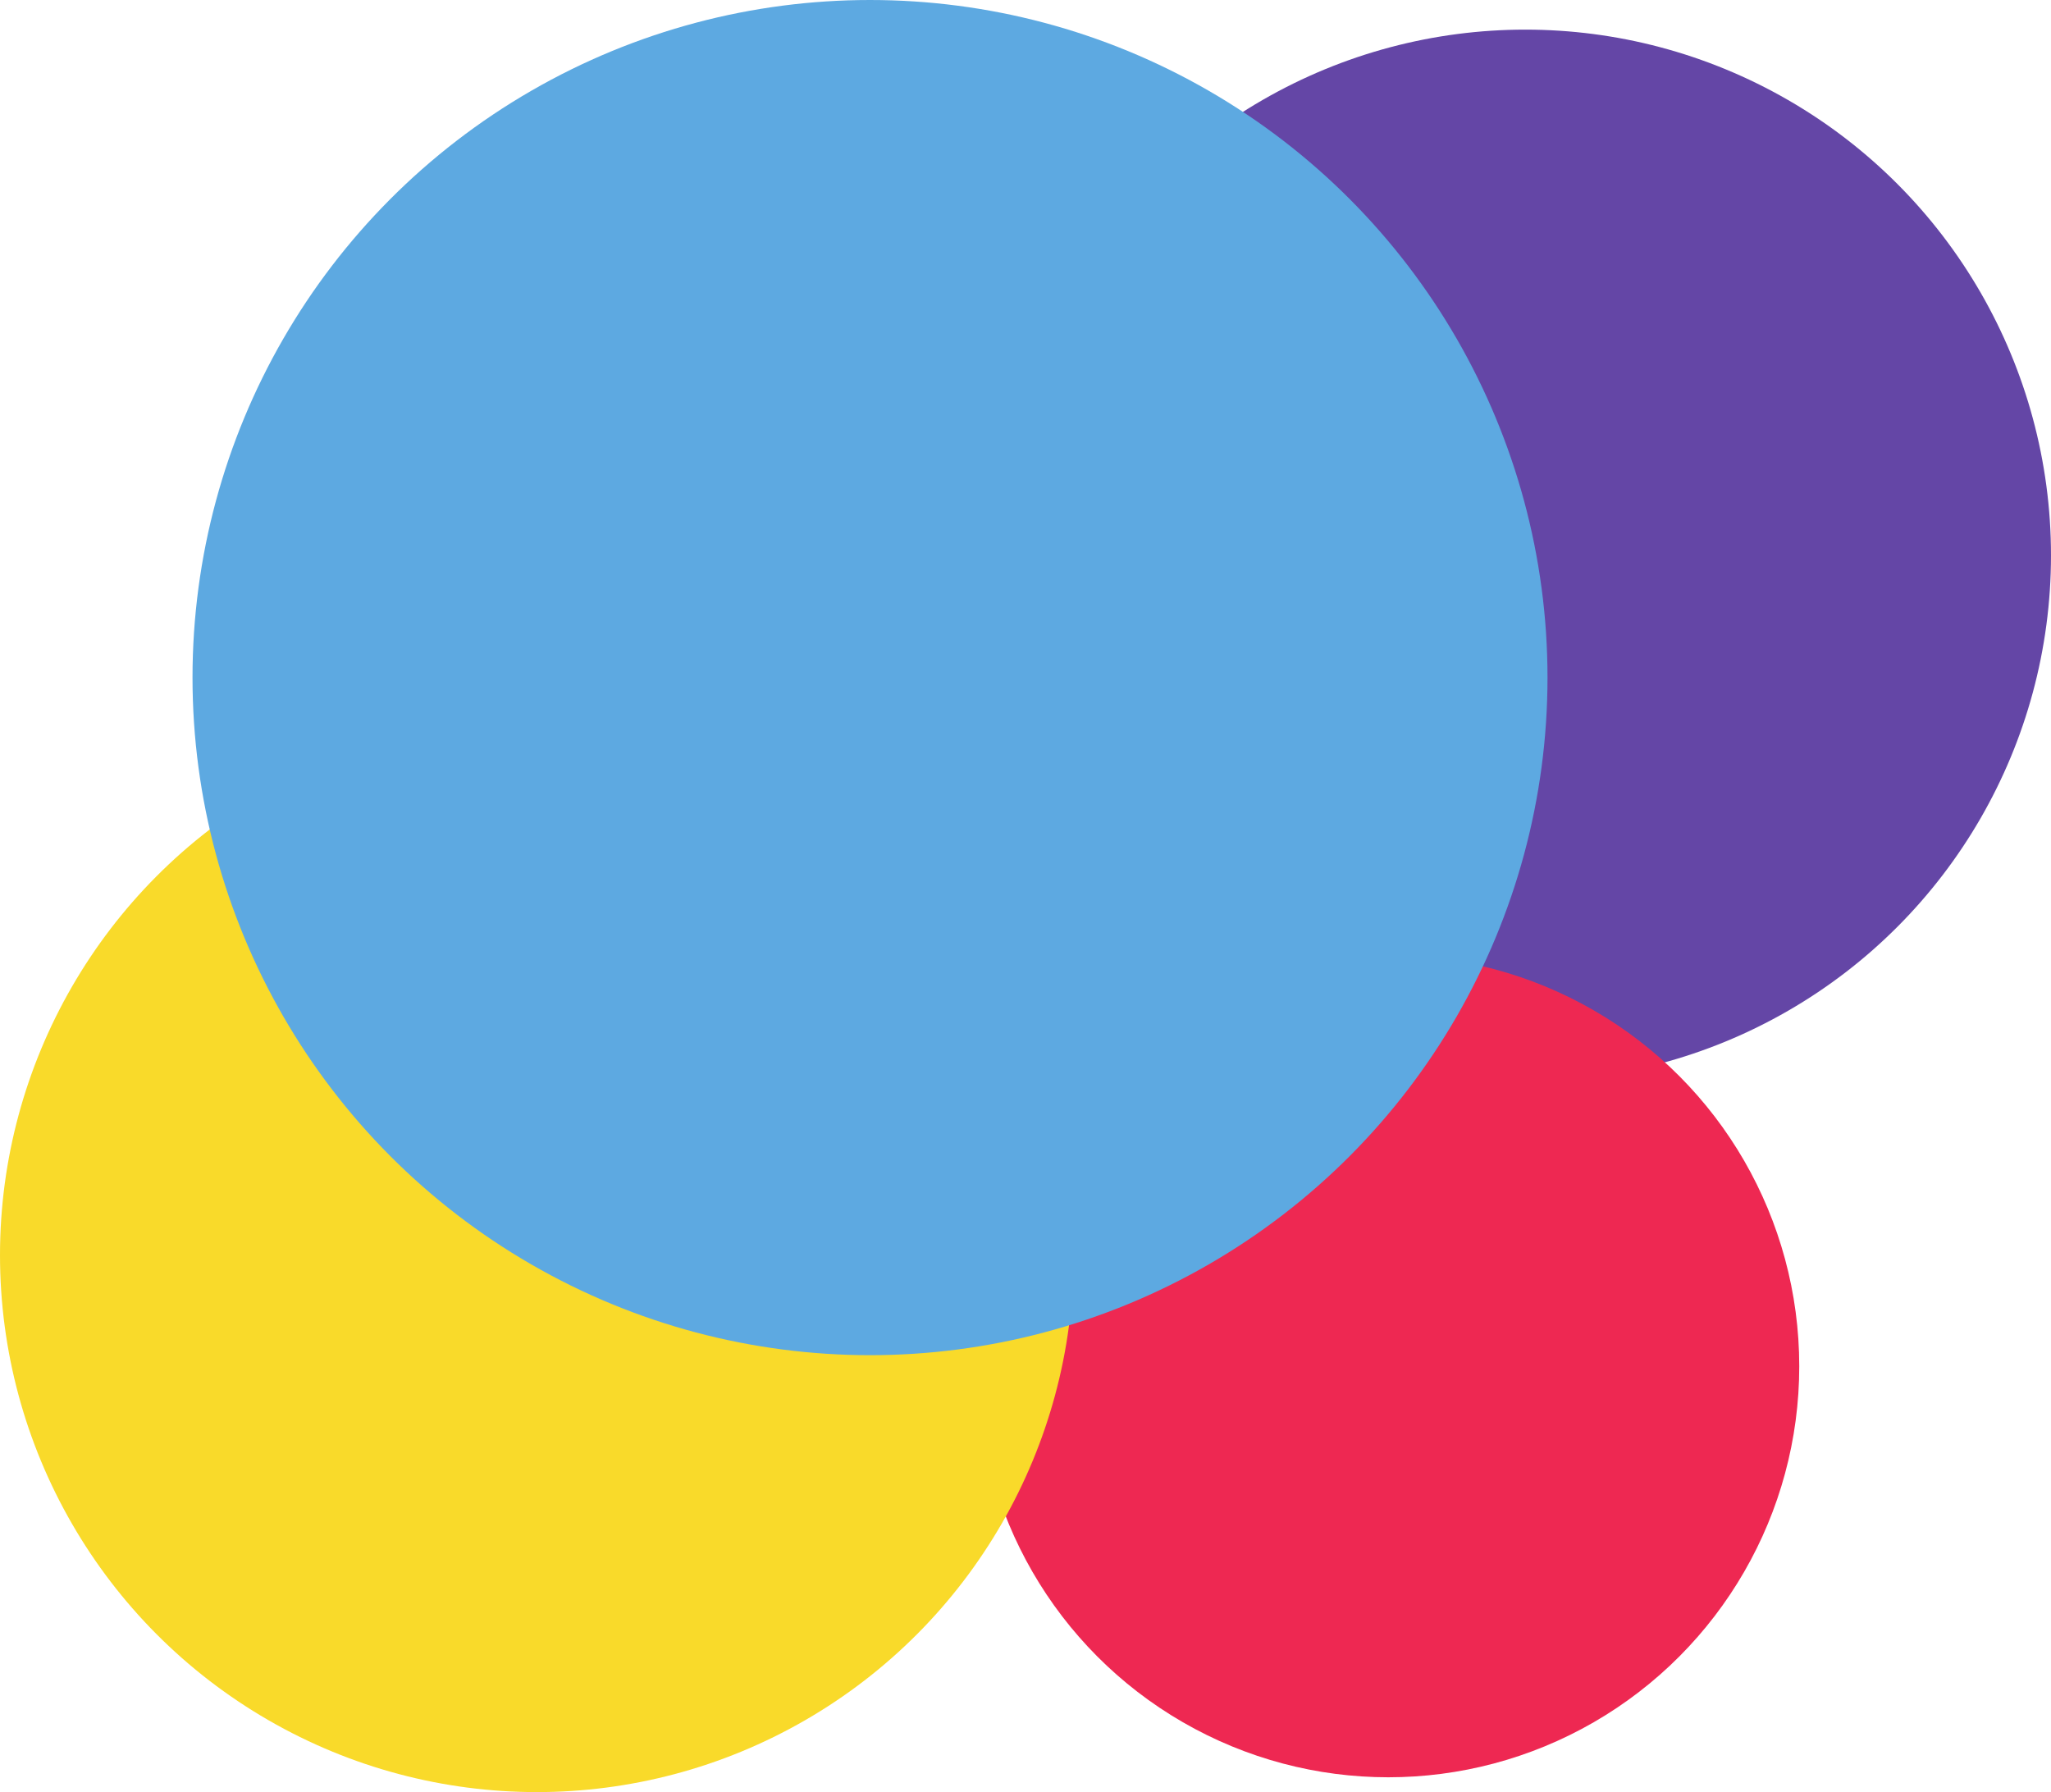
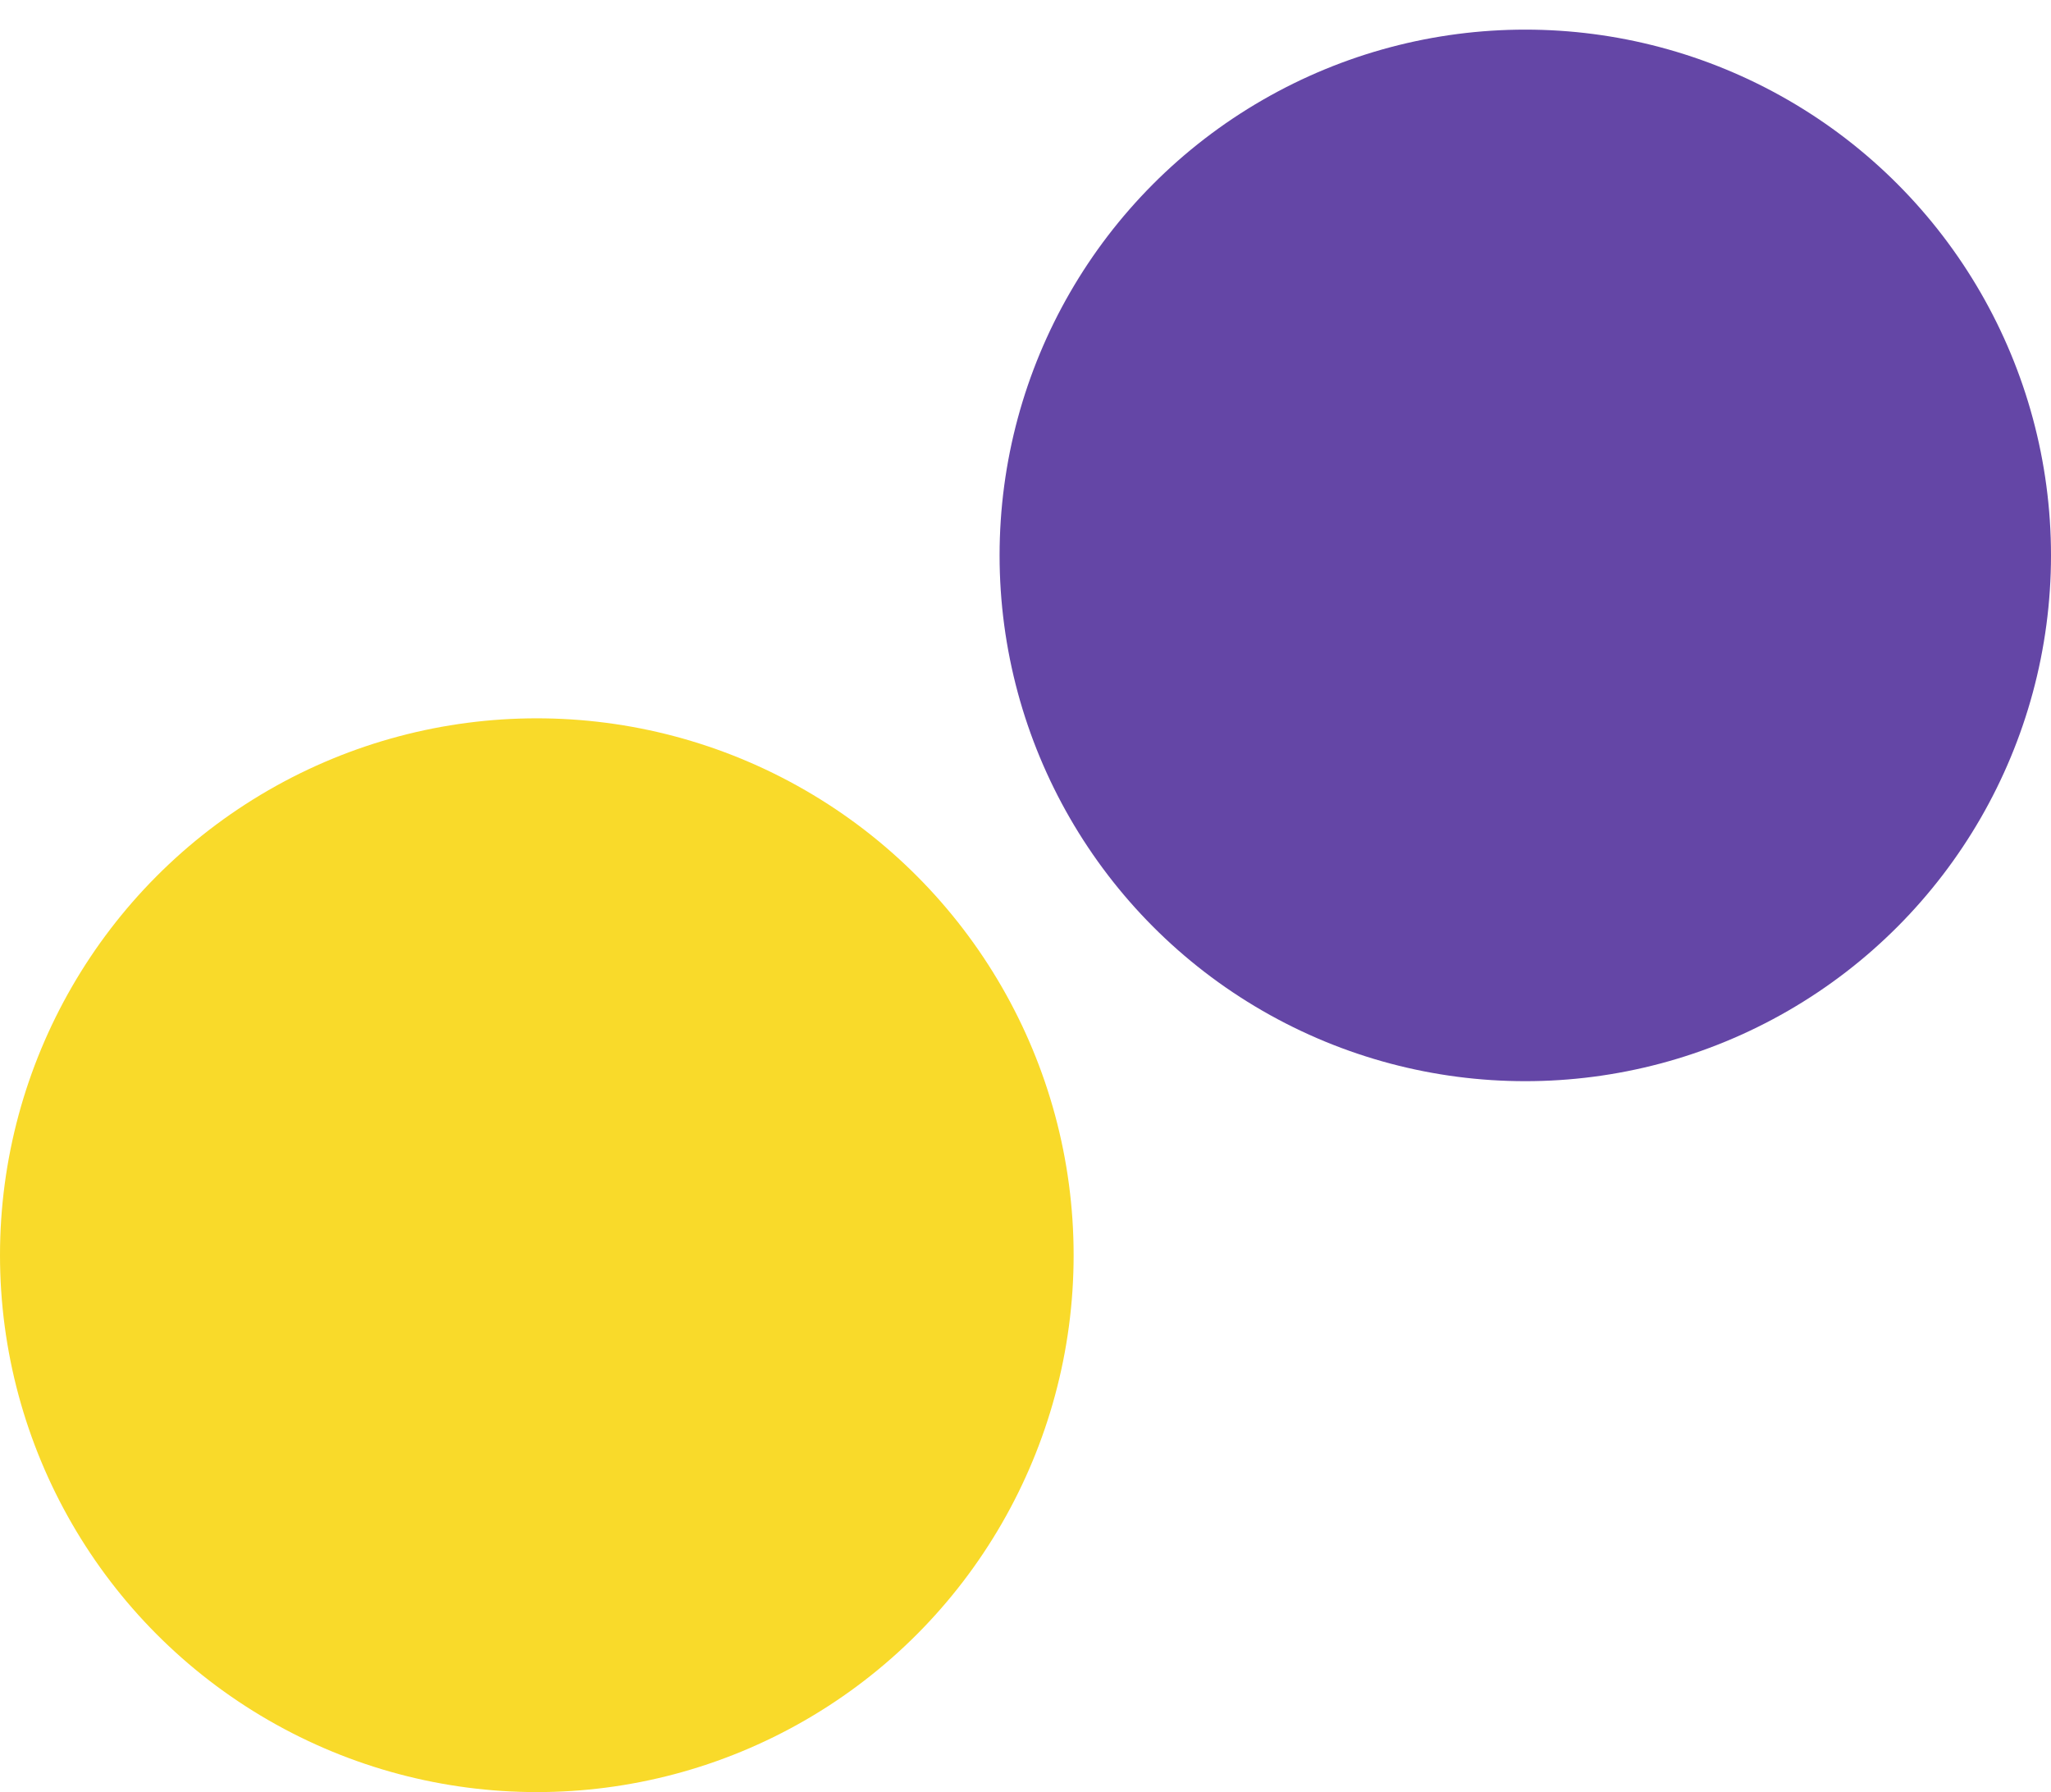
<svg xmlns="http://www.w3.org/2000/svg" width="277" height="242" viewBox="0 0 277 242" fill="none">
  <circle cx="206" cy="75" r="71" fill="#6446A6" />
-   <circle cx="187.5" cy="184.5" r="55.5" fill="#EE2852" />
  <circle cx="72.5" cy="169.5" r="72.5" fill="#F9DA2A" />
-   <circle cx="117.5" cy="91.5" r="91.5" fill="#5DA9E1" />
</svg>